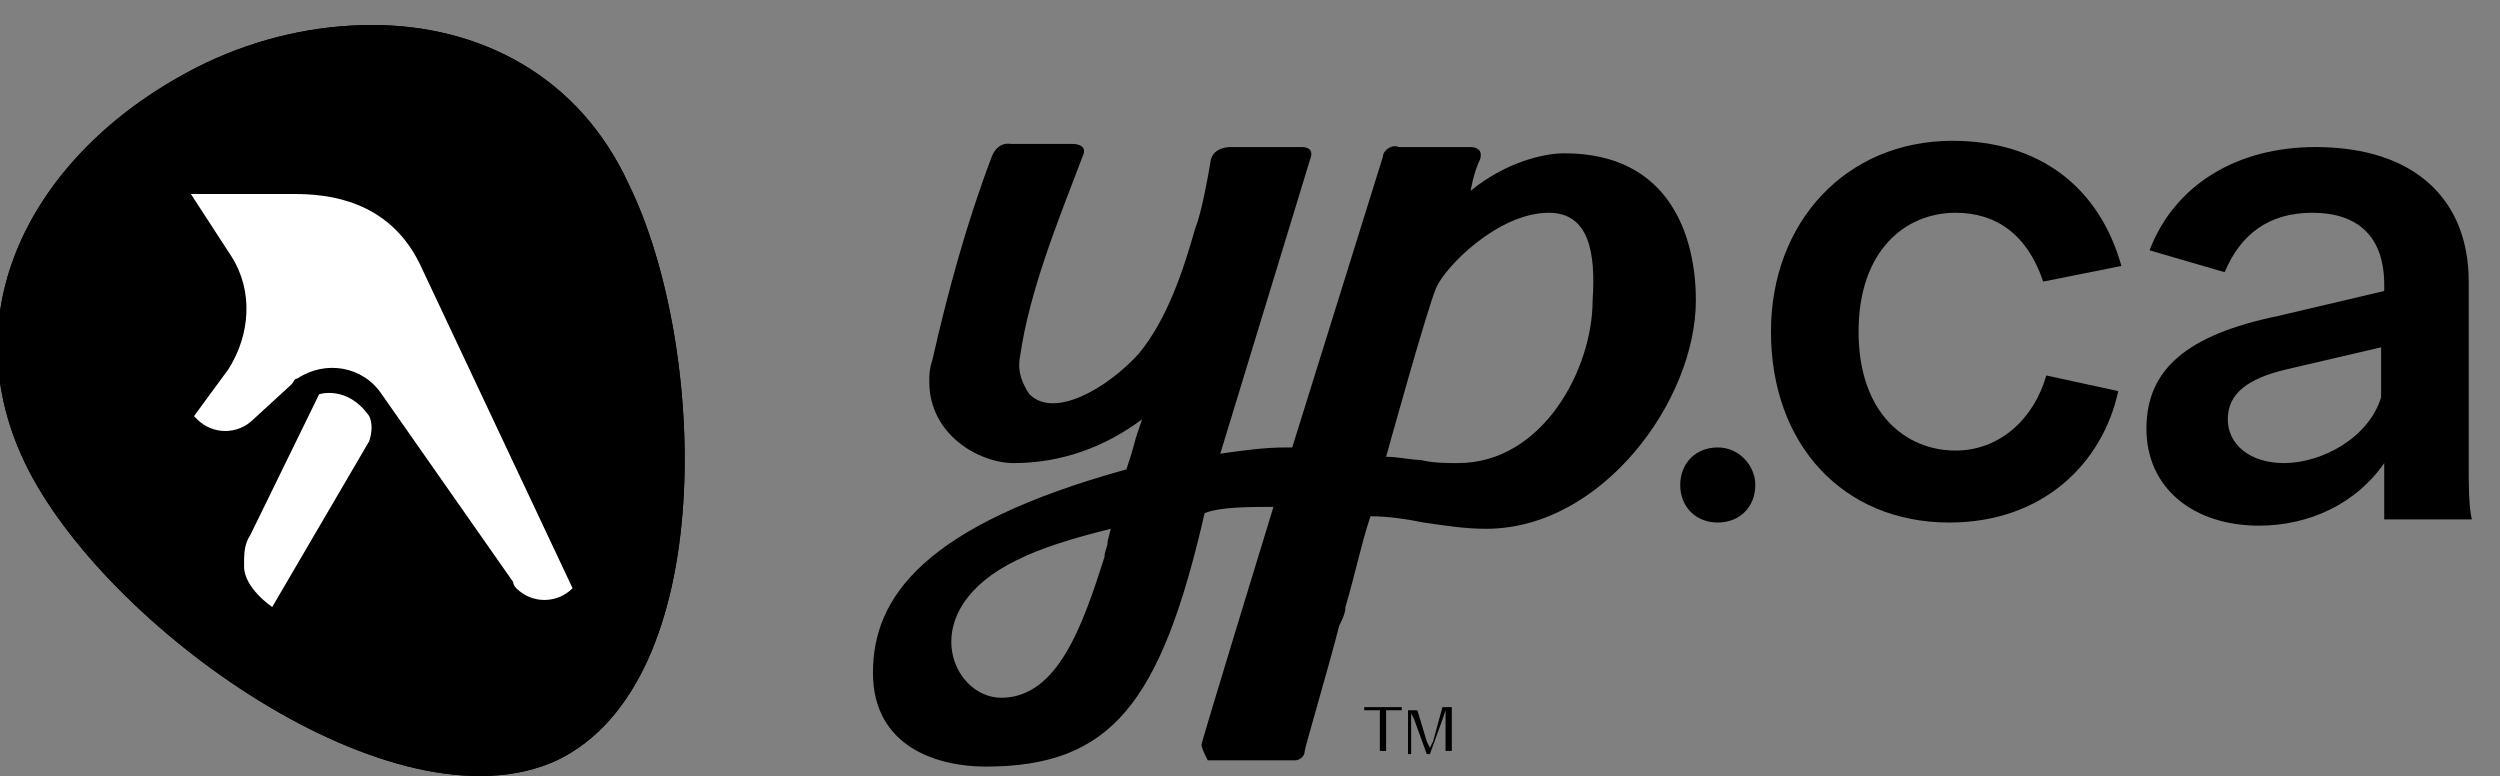
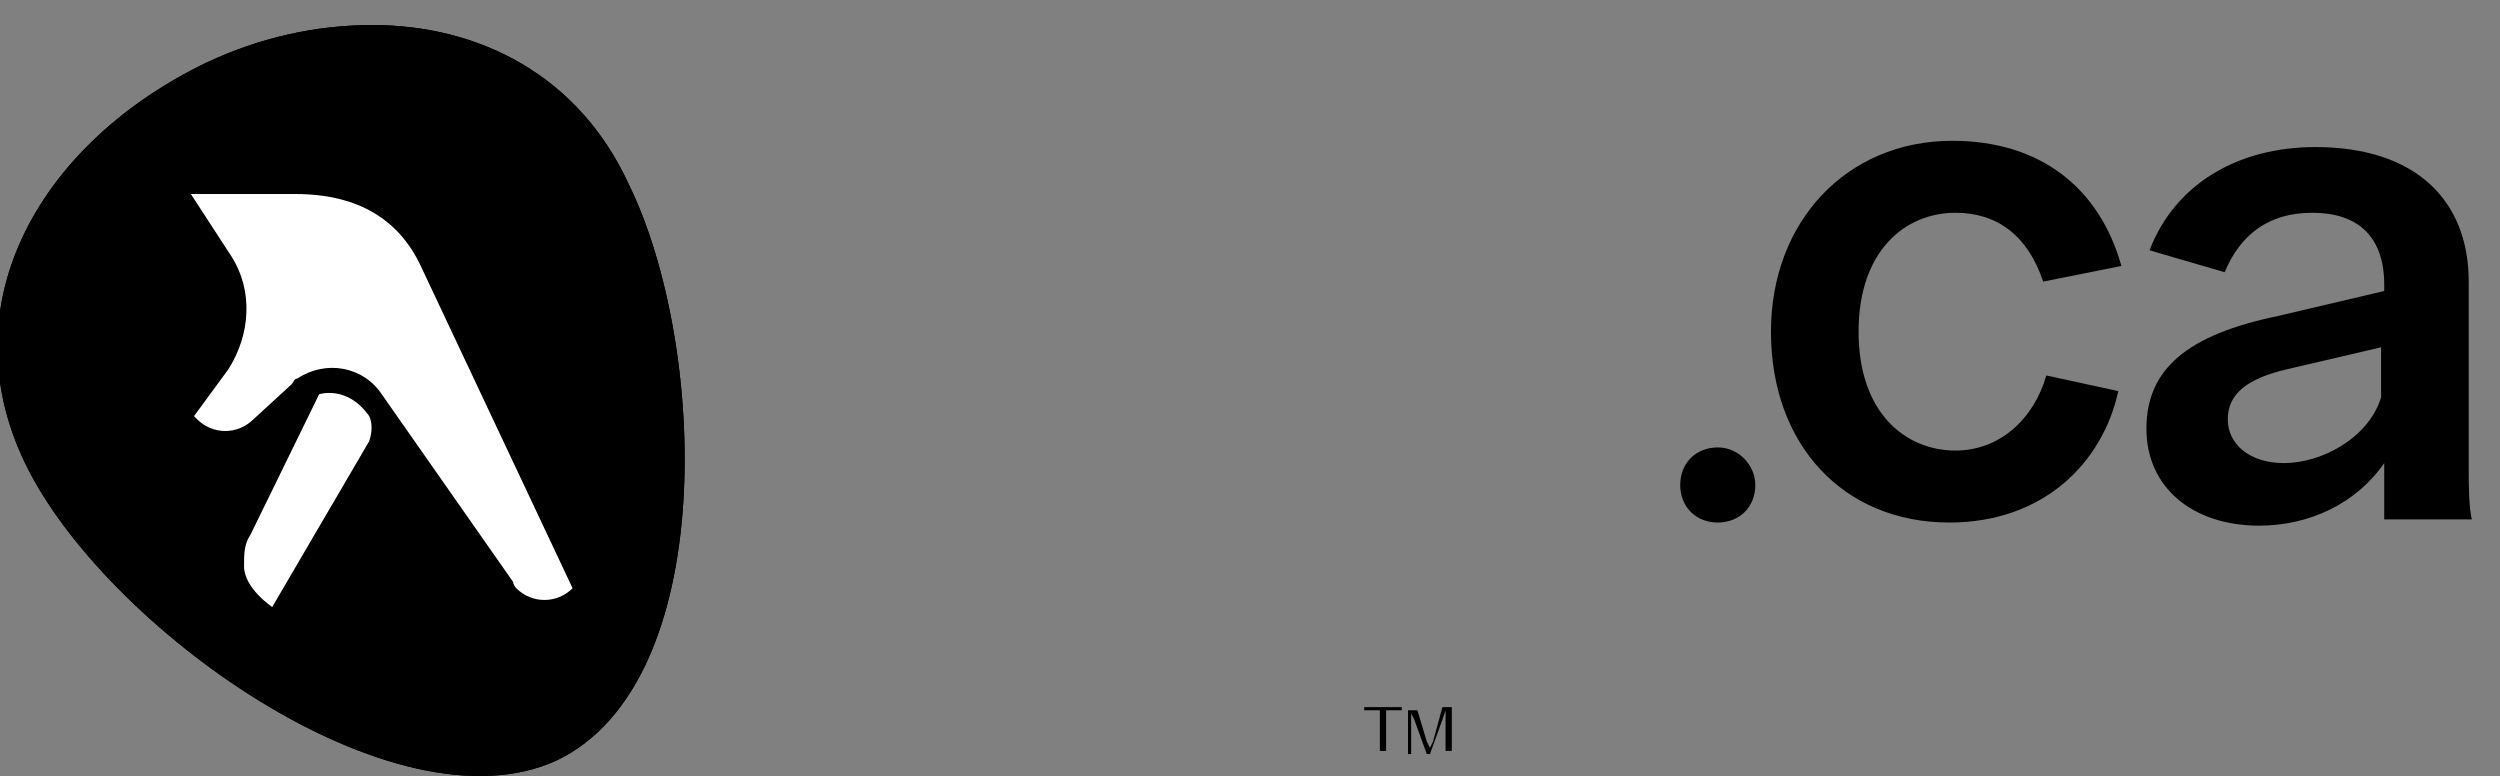
<svg xmlns="http://www.w3.org/2000/svg" version="1.1" id="Layer_1" x="0px" y="0px" viewBox="0 0 79.9 24.8" style="enable-background:new 0 0 79.9 24.8;" xml:space="preserve">
  <rect x="0" y="0" width="79.9" height="24.8" fill="#808080" stroke="none" />
  <style type="text/css">
	.st0{fill:#FFFFFF;}
</style>
  <g id="YPca">
    <path d="M56.1,15.5c0,0.7-0.5,1.2-1.2,1.2c-0.7,0-1.2-0.5-1.2-1.2c0-0.7,0.5-1.2,1.2-1.2h0C55.6,14.3,56.1,14.9,56.1,15.5z" />
    <path d="M67.7,12.5c-0.5,2.3-2.4,4.2-5.4,4.2c-3.4,0-5.7-2.5-5.7-6.1c0-3.5,2.4-6.1,5.8-6.1c2.8,0,4.7,1.5,5.4,4l-2.5,0.5   c-0.5-1.5-1.5-2.2-2.8-2.2c-1.6,0-3.1,1.2-3.1,3.8s1.5,3.8,3.1,3.8c1.4,0,2.5-1,2.9-2.4L67.7,12.5z" />
    <path d="M76.2,14.8c-0.9,1.3-2.4,2-4,2c-2.1,0-3.6-1.2-3.6-3.1c0-1.9,1.3-3,4.2-3.6l3.4-0.8V9.1c0-1.5-0.8-2.3-2.3-2.3   c-1.4,0-2.3,0.7-2.8,1.9L68.7,8c0.8-2.1,2.8-3.3,5.3-3.3c3.2,0,4.9,1.7,4.9,4.3v6c0,0.4,0,1.2,0.1,1.6h-2.8   C76.2,16,76.2,15.4,76.2,14.8z M73,14.8c1.2,0,2.7-0.8,3.1-2.1v-1.6l-3,0.7c-1.3,0.3-1.9,0.8-1.9,1.6S71.9,14.8,73,14.8L73,14.8z" />
-     <path d="M49.5,6.8c-1.6,0-3.3,1.7-3.6,2.4c-0.3,0.7-1.6,5.4-1.6,5.4c0.4,0,0.8,0.1,1.1,0.1c0.4,0.1,0.8,0.1,1.2,0.1   c2.7,0,4.3-3,4.3-5.2C51,8.1,50.8,6.8,49.5,6.8 M32,22.3c1.8,0,2.6-2.3,3.3-4.5c0-0.2,0.1-0.3,0.1-0.5l0.1-0.4   c-1.2,0.3-2.2,0.6-3,1C29.2,19.5,30.4,22.3,32,22.3z M38.4,23.8c0-0.1,2.3-7.6,2.3-7.6c-0.8,0-1.7,0-2.2,0.2c-1.4,6.1-3,8.1-7,8.1   c-1.5,0-3.6-0.6-3.6-3c0-2.4,1.6-4.7,8.1-6.5c0.1-0.3,0.2-0.6,0.3-1l0.2-0.6c-1.2,0.9-2.6,1.4-4.1,1.4c-1.1,0-2.7-0.9-2.7-2.6   c0-0.2,0-0.4,0.1-0.7c0.5-2.2,1.1-4.4,1.9-6.5c0.2-0.5,0.6-0.4,0.6-0.4h2c0,0,0.5,0,0.3,0.4c-0.8,2.1-1.7,4.3-2,6.4   c-0.1,0.5,0.1,0.9,0.3,1.2c0.8,0.8,2.5-0.2,3.5-1.3c0.9-1.1,1.4-2.6,1.8-4c0.2-0.5,0.4-1.6,0.5-2.2c0.1-0.4,0.6-0.4,0.6-0.4h2.3   c0.4,0,0.3,0.3,0.3,0.3l-2.9,9.5c0.7-0.1,1.4-0.2,2.1-0.2h0.2c0.1,0,0,0,0,0l2.9-9.3c0-0.2,0.3-0.4,0.5-0.3c0.7,0,2.2,0,2.3,0   c0.2,0,0.4,0.1,0.3,0.4c-0.2,0.4-0.3,1-0.3,1c1.1-0.9,2.3-1.2,3-1.2c3.4,0,4.2,2.7,4.2,4.7c0,3.2-3,7.3-6.7,7.3   c-0.7,0-1.3-0.1-2-0.2c-0.5-0.1-1.1-0.2-1.7-0.2c-0.3,0.9-0.5,1.9-0.8,2.9v0c0,0.2-0.1,0.4-0.2,0.6c-0.3,1.2-1.1,3.9-1.1,4   c0,0.2-0.2,0.3-0.3,0.3c-0.1,0-2.2,0-2.8,0C38.5,24.1,38.4,23.9,38.4,23.8L38.4,23.8z" />
    <path d="M43.7,22.6h1.1v0.1h-0.5v1.3h-0.2v-1.3h-0.5V22.6z" />
    <path d="M46.1,22.6h0.3v1.4h-0.2v-1.3L46.1,23l-0.4,1.1h-0.1L45.2,23l-0.1-0.2v1.3H45v-1.4h0.3l0.3,1l0.1,0.2l0.1-0.2L46.1,22.6z" />
    <path d="M17.8,24.3c-5.2,2.4-14.5-4.3-17-9.5S1.4,4.5,6.6,2c1.7-0.8,3.5-1.2,5.3-1.2c3.4,0,6.6,1.6,8.2,5.1   C22.6,11,23,21.8,17.8,24.3z" />
    <path d="M6.1,6.2h3.3c1.1,0,3,0.2,4,2.2l4.9,10.4c-0.5,0.5-1.3,0.5-1.8,0c0,0-0.1-0.1-0.1-0.2l-4.2-6c-0.6-0.9-1.8-1.1-2.7-0.5   c-0.1,0-0.1,0.1-0.2,0.2l-1.2,1.1c-0.5,0.5-1.3,0.5-1.8,0l-0.1-0.1l1.1-1.5C8,10.7,8.1,9.3,7.4,8.2L6.1,6.2z M8,17.1   c-0.2,0.3-0.2,0.6-0.2,1c0,0.7,0.9,1.3,0.9,1.3l3.1-5.3c0.1-0.3,0.1-0.6,0-0.8c-0.7-1-1.6-0.7-1.6-0.7L8,17.1z" />
    <path d="M17.8,24.3c-5.2,2.4-14.5-4.3-17-9.5S1.4,4.5,6.6,2c1.7-0.8,3.5-1.2,5.3-1.2c3.4,0,6.6,1.6,8.2,5.1   C22.6,11,23,21.8,17.8,24.3z" />
    <path class="st0" d="M6.1,6.2h3.3c1.1,0,3,0.2,4,2.2l4.9,10.4c-0.5,0.5-1.3,0.5-1.8,0c0,0-0.1-0.1-0.1-0.2l-4.2-6   c-0.6-0.9-1.8-1.1-2.7-0.5c-0.1,0-0.1,0.1-0.2,0.2l-1.2,1.1c-0.5,0.5-1.3,0.5-1.8,0l-0.1-0.1l1.1-1.5C8,10.7,8.1,9.3,7.4,8.2   L6.1,6.2z M8,17.1c-0.2,0.3-0.2,0.6-0.2,1c0,0.7,0.9,1.3,0.9,1.3l3.1-5.3c0.1-0.3,0.1-0.6,0-0.8c-0.7-1-1.6-0.7-1.6-0.7L8,17.1z" />
  </g>
</svg>